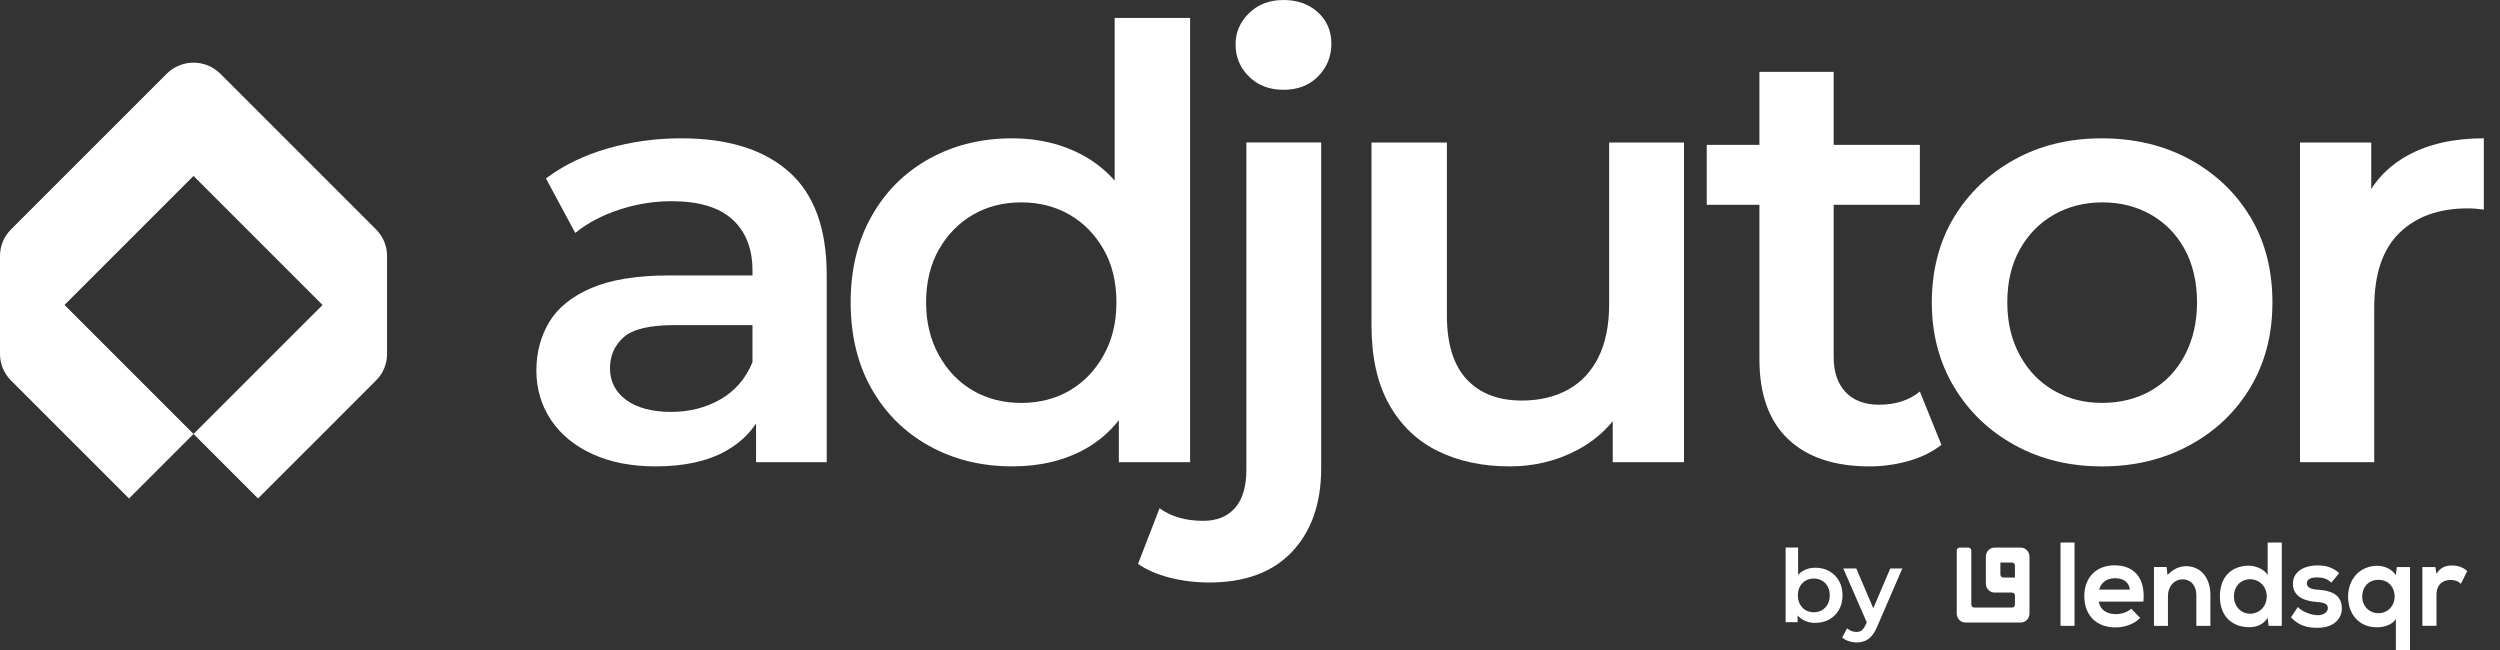
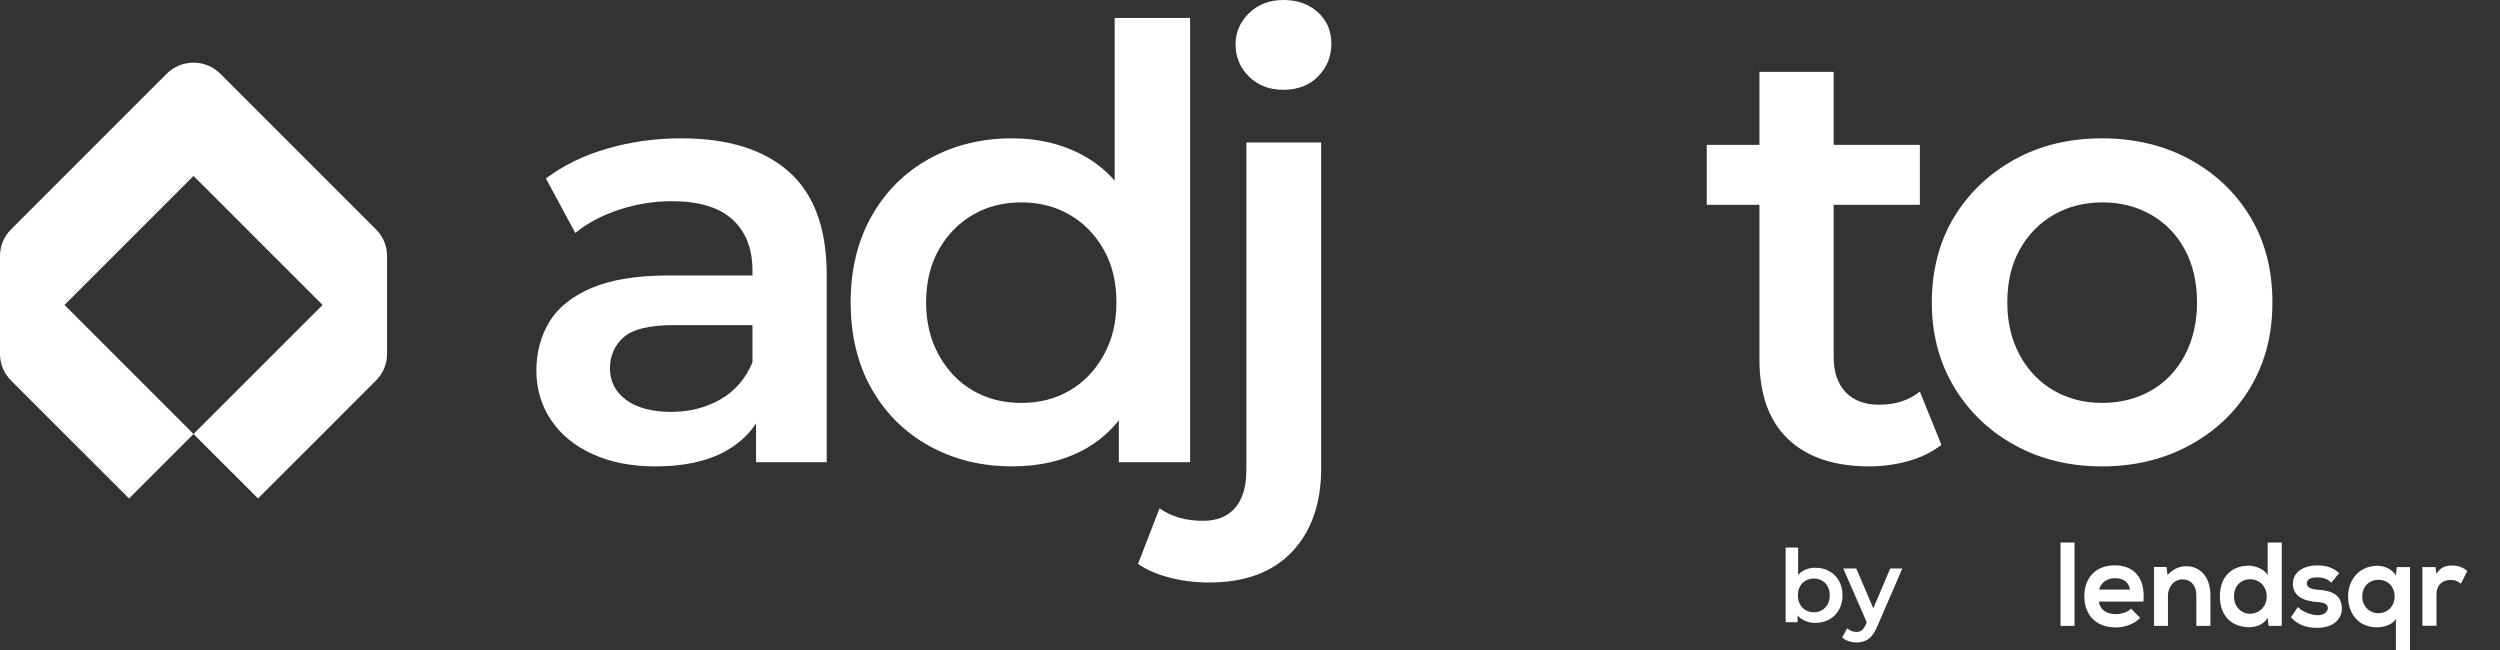
<svg xmlns="http://www.w3.org/2000/svg" width="123" height="32" viewBox="0 0 123 32" fill="none">
  <rect x="0" y="0" width="123" height="32" fill="#333333" stroke="none" />
  <path d="M19.043 12.591V17.418C19.043 17.905 18.85 18.372 18.505 18.715L15.87 21.352L12.695 24.525L9.521 21.352L12.695 18.178L15.87 15.005L12.695 11.83L9.521 8.656L6.348 11.83L3.174 15.003L6.348 18.178L9.521 21.352L6.348 24.525L3.174 21.352L0.537 18.715C0.193 18.37 0 17.904 0 17.417V12.59C0 12.103 0.193 11.636 0.537 11.292L3.174 8.655L6.348 5.482L8.198 3.632C8.929 2.9 10.114 2.9 10.845 3.632L12.695 5.482L15.868 8.655L18.505 11.292C18.85 11.636 19.043 12.103 19.043 12.59V12.591Z" fill="white" />
  <path d="M38.818 8.454C37.581 7.355 35.813 6.805 33.517 6.805C32.26 6.805 31.052 6.972 29.894 7.306C28.735 7.64 27.724 8.13 26.86 8.779L28.303 11.459C28.911 10.969 29.638 10.585 30.483 10.31C31.327 10.035 32.182 9.899 33.045 9.899C34.381 9.899 35.377 10.198 36.036 10.797C36.693 11.396 37.022 12.236 37.022 13.316V13.552H32.928C31.337 13.552 30.061 13.758 29.098 14.17C28.136 14.583 27.443 15.142 27.021 15.848C26.599 16.555 26.389 17.351 26.389 18.234C26.389 19.117 26.629 19.947 27.11 20.664C27.591 21.381 28.274 21.941 29.157 22.343C30.04 22.744 31.071 22.946 32.249 22.946C33.663 22.946 34.821 22.692 35.725 22.18C36.345 21.829 36.837 21.381 37.198 20.836V22.74H40.674V13.52C40.674 11.243 40.056 9.554 38.818 8.454ZM35.446 19.648C34.728 20.059 33.918 20.266 33.015 20.266C32.112 20.266 31.337 20.07 30.806 19.677C30.275 19.284 30.011 18.764 30.011 18.116C30.011 17.508 30.232 17.002 30.674 16.599C31.116 16.197 31.955 15.995 33.193 15.995H37.022V17.822C36.688 18.628 36.163 19.236 35.447 19.649L35.446 19.648Z" fill="white" />
  <path d="M54.841 0.884V8.885C54.403 8.392 53.903 7.988 53.339 7.674C52.297 7.095 51.119 6.805 49.804 6.805C48.292 6.805 46.932 7.14 45.725 7.807C44.517 8.475 43.569 9.417 42.883 10.635C42.195 11.852 41.852 13.266 41.852 14.876C41.852 16.486 42.195 17.924 42.883 19.131C43.569 20.339 44.517 21.277 45.725 21.944C46.932 22.612 48.292 22.945 49.804 22.945C51.179 22.945 52.382 22.656 53.413 22.077C54.04 21.724 54.584 21.258 55.047 20.677V22.739H58.553V0.883H54.841V0.884ZM54.296 17.482C53.873 18.238 53.314 18.817 52.617 19.22C51.92 19.623 51.129 19.824 50.246 19.824C49.363 19.824 48.572 19.623 47.876 19.22C47.179 18.819 46.619 18.238 46.197 17.482C45.774 16.726 45.564 15.857 45.564 14.876C45.564 13.894 45.775 13.005 46.197 12.269C46.619 11.533 47.179 10.963 47.876 10.56C48.572 10.159 49.363 9.957 50.246 9.957C51.129 9.957 51.92 10.159 52.617 10.56C53.314 10.963 53.874 11.532 54.296 12.269C54.718 13.005 54.928 13.875 54.928 14.876C54.928 15.877 54.718 16.727 54.296 17.482Z" fill="white" />
  <path d="M59.494 28.659C58.827 28.659 58.184 28.581 57.566 28.424C56.947 28.267 56.422 28.041 55.99 27.746L57.05 25.007C57.62 25.419 58.336 25.625 59.2 25.625C59.868 25.625 60.389 25.415 60.761 24.993C61.133 24.57 61.321 23.947 61.321 23.122V7.01H65.002V23.034C65.002 24.762 64.525 26.131 63.574 27.142C62.621 28.153 61.261 28.659 59.494 28.659ZM63.146 4.418C62.459 4.418 61.894 4.203 61.453 3.77C61.011 3.338 60.79 2.808 60.79 2.179C60.79 1.59 61.011 1.079 61.453 0.647C61.895 0.215 62.46 0 63.146 0C63.833 0 64.398 0.202 64.84 0.604C65.282 1.006 65.503 1.521 65.503 2.15C65.503 2.778 65.286 3.313 64.854 3.755C64.422 4.197 63.852 4.418 63.145 4.418H63.146Z" fill="white" />
-   <path d="M79.17 7.011V14.964C79.17 16.005 78.993 16.878 78.639 17.585C78.286 18.292 77.785 18.823 77.137 19.176C76.489 19.53 75.733 19.707 74.87 19.707C73.71 19.707 72.807 19.358 72.16 18.661C71.511 17.964 71.188 16.919 71.188 15.524V7.011H67.477V15.995C67.477 17.566 67.766 18.866 68.345 19.898C68.924 20.929 69.724 21.694 70.746 22.195C71.767 22.696 72.945 22.946 74.28 22.946C75.498 22.946 76.616 22.671 77.639 22.121C78.317 21.756 78.885 21.289 79.347 20.723V22.74H82.853V7.011H79.171H79.17Z" fill="white" />
  <path d="M94.457 19.264C93.926 19.696 93.258 19.912 92.454 19.912C91.747 19.912 91.197 19.706 90.805 19.294C90.412 18.882 90.216 18.303 90.216 17.556V10.075H94.457V7.129H90.216V3.536H86.564V7.129H83.972V10.075H86.564V17.674C86.564 19.402 87.035 20.712 87.977 21.607C88.92 22.501 90.255 22.946 91.983 22.946C92.631 22.946 93.269 22.858 93.897 22.681C94.525 22.504 95.065 22.239 95.517 21.886L94.457 19.265V19.264Z" fill="white" />
  <path d="M103.411 22.946C101.82 22.946 100.391 22.598 99.124 21.9C97.858 21.203 96.861 20.246 96.134 19.029C95.407 17.812 95.045 16.427 95.045 14.877C95.045 13.326 95.408 11.892 96.134 10.694C96.86 9.496 97.852 8.548 99.109 7.852C100.365 7.155 101.799 6.806 103.409 6.806C105.02 6.806 106.487 7.155 107.754 7.852C109.021 8.548 110.011 9.496 110.728 10.694C111.445 11.892 111.803 13.286 111.803 14.877C111.803 16.468 111.444 17.836 110.728 19.045C110.011 20.252 109.015 21.205 107.738 21.901C106.461 22.598 105.018 22.947 103.408 22.947L103.411 22.946ZM103.411 19.823C104.314 19.823 105.119 19.623 105.826 19.22C106.533 18.818 107.087 18.238 107.49 17.482C107.892 16.726 108.094 15.857 108.094 14.875C108.094 13.894 107.892 13.005 107.49 12.269C107.087 11.533 106.533 10.963 105.826 10.56C105.119 10.159 104.324 9.957 103.441 9.957C102.558 9.957 101.762 10.159 101.056 10.56C100.349 10.963 99.789 11.532 99.377 12.269C98.964 13.005 98.759 13.874 98.759 14.875C98.759 15.876 98.965 16.727 99.377 17.482C99.79 18.238 100.349 18.817 101.056 19.22C101.762 19.623 102.548 19.823 103.412 19.823H103.411Z" fill="white" />
-   <path d="M118.462 7.644C117.707 8.058 117.108 8.608 116.665 9.296V7.012H113.16V22.74H116.812V15.14C116.812 13.491 117.225 12.264 118.05 11.459C118.875 10.655 119.994 10.252 121.408 10.252C121.526 10.252 121.654 10.256 121.791 10.267C121.927 10.277 122.066 10.291 122.204 10.31V6.805C120.73 6.805 119.484 7.085 118.463 7.644H118.462Z" fill="white" />
  <path d="M87.853 30.613V26.94H88.467V28.583L88.417 29.285L88.442 29.989V30.613H87.853ZM89.312 30.647C89.091 30.647 88.891 30.598 88.713 30.5C88.536 30.403 88.396 30.254 88.299 30.052C88.202 29.852 88.152 29.596 88.152 29.289C88.152 28.982 88.204 28.724 88.305 28.524C88.408 28.323 88.545 28.176 88.721 28.079C88.896 27.982 89.093 27.932 89.31 27.932C89.568 27.932 89.797 27.987 89.999 28.1C90.201 28.212 90.36 28.371 90.476 28.575C90.593 28.779 90.652 29.018 90.652 29.289C90.652 29.56 90.593 29.802 90.476 30.004C90.36 30.206 90.2 30.365 89.999 30.477C89.799 30.59 89.568 30.645 89.31 30.645L89.312 30.647ZM89.238 30.123C89.391 30.123 89.524 30.088 89.64 30.021C89.757 29.955 89.85 29.857 89.921 29.73C89.99 29.602 90.024 29.457 90.024 29.291C90.024 29.125 89.99 28.976 89.921 28.852C89.852 28.728 89.759 28.632 89.64 28.566C89.524 28.499 89.389 28.464 89.238 28.464C89.087 28.464 88.961 28.499 88.841 28.566C88.723 28.632 88.627 28.73 88.558 28.852C88.49 28.974 88.456 29.121 88.456 29.291C88.456 29.46 88.49 29.602 88.558 29.73C88.627 29.857 88.723 29.955 88.841 30.021C88.959 30.088 89.091 30.123 89.238 30.123Z" fill="white" />
  <path d="M91.343 31.607C91.211 31.607 91.081 31.586 90.951 31.542C90.824 31.5 90.717 31.439 90.635 31.365L90.877 30.915C90.94 30.968 91.011 31.01 91.087 31.043C91.163 31.075 91.245 31.092 91.331 31.092C91.444 31.092 91.534 31.064 91.604 31.008C91.673 30.953 91.738 30.855 91.797 30.722L91.946 30.386L92.005 30.306L93.001 27.969H93.594L92.356 30.831C92.274 31.025 92.182 31.18 92.081 31.294C91.98 31.409 91.867 31.489 91.745 31.537C91.621 31.584 91.488 31.609 91.343 31.609V31.607ZM91.883 30.707L90.69 27.969H91.329L92.304 30.251L91.883 30.707Z" fill="white" />
-   <path d="M96.272 27.087C96.272 27.049 96.288 27.011 96.314 26.984C96.341 26.957 96.377 26.942 96.416 26.942H96.845C96.883 26.942 96.919 26.957 96.946 26.986C96.973 27.013 96.988 27.051 96.988 27.091V29.743C96.988 29.781 97.003 29.819 97.03 29.848C97.057 29.875 97.093 29.892 97.131 29.892H98.992C99.03 29.892 99.066 29.877 99.093 29.848C99.119 29.821 99.135 29.783 99.135 29.743V29.302C99.135 29.264 99.119 29.226 99.093 29.197C99.066 29.171 99.03 29.154 98.992 29.154H98.133C98.018 29.154 97.91 29.108 97.829 29.024C97.749 28.942 97.704 28.829 97.704 28.711V27.385C97.704 27.268 97.749 27.156 97.829 27.072C97.91 26.99 98.018 26.942 98.133 26.942H99.421C99.535 26.942 99.644 26.988 99.724 27.072C99.804 27.154 99.85 27.266 99.85 27.385V30.186C99.85 30.302 99.804 30.415 99.724 30.499C99.644 30.581 99.535 30.628 99.421 30.628H96.702C96.587 30.628 96.478 30.583 96.398 30.499C96.318 30.417 96.272 30.304 96.272 30.186V27.089V27.087ZM99.135 27.823C99.135 27.785 99.119 27.747 99.093 27.719C99.066 27.692 99.03 27.675 98.992 27.675H98.419V28.264C98.419 28.302 98.434 28.341 98.461 28.369C98.488 28.398 98.524 28.413 98.562 28.413H99.135V27.823Z" fill="white" />
  <path d="M101.378 26.694V30.793H102.067V26.694H101.378ZM105.456 29.602C105.564 28.411 104.977 27.814 104.038 27.814C103.099 27.814 102.548 28.448 102.548 29.327C102.548 30.253 103.122 30.869 104.089 30.869C104.517 30.869 104.999 30.716 105.295 30.399L104.851 29.947C104.692 30.117 104.356 30.216 104.099 30.216C103.608 30.216 103.307 29.959 103.263 29.6H105.454L105.456 29.602ZM103.276 29.01C103.38 28.634 103.687 28.448 104.063 28.448C104.461 28.448 104.746 28.634 104.792 29.01H103.276ZM108.751 30.793V29.274C108.751 28.365 108.222 27.856 107.562 27.856C107.209 27.856 106.925 28.003 106.64 28.289L106.595 27.896H105.975V30.793H106.663V29.314C106.663 28.875 106.953 28.505 107.383 28.505C107.812 28.505 108.06 28.839 108.06 29.279V30.793H108.753H108.751ZM110.709 28.499C111.147 28.499 111.523 28.839 111.523 29.344C111.523 29.85 111.147 30.195 110.709 30.195C110.27 30.195 109.911 29.85 109.911 29.344C109.911 28.821 110.264 28.499 110.709 28.499ZM111.569 26.692V28.293C111.405 27.993 110.943 27.831 110.647 27.831C109.827 27.831 109.218 28.346 109.218 29.344C109.218 30.342 109.838 30.857 110.665 30.857C111.006 30.857 111.353 30.741 111.569 30.396L111.615 30.794H112.264V26.694H111.569V26.692ZM115.088 28.199C114.763 27.906 114.433 27.818 113.994 27.818C113.483 27.818 112.811 28.052 112.811 28.72C112.811 29.388 113.443 29.577 113.973 29.617C114.372 29.64 114.53 29.722 114.53 29.922C114.53 30.134 114.286 30.273 114.023 30.268C113.71 30.262 113.254 30.092 113.055 29.863L112.716 30.373C113.126 30.812 113.569 30.888 114.013 30.888C114.817 30.888 115.219 30.449 115.219 29.938C115.219 29.169 114.548 29.047 114.019 29.012C113.66 28.989 113.496 28.883 113.496 28.695C113.496 28.509 113.678 28.407 114.008 28.407C114.275 28.407 114.504 28.472 114.702 28.665L115.088 28.196V28.199ZM117.019 30.169C116.545 30.169 116.221 29.798 116.221 29.348C116.221 28.898 116.517 28.528 117.019 28.528C117.52 28.528 117.816 28.898 117.816 29.348C117.816 29.798 117.492 30.169 117.019 30.169ZM118.572 31.998V27.9H117.923L117.877 28.299C117.662 27.976 117.286 27.837 116.967 27.837C116.103 27.837 115.526 28.499 115.526 29.35C115.526 30.201 116.044 30.863 116.944 30.863C117.24 30.863 117.679 30.771 117.877 30.453V32H118.57L118.572 31.998ZM119.18 27.9V30.791H119.875V29.266C119.875 28.732 120.211 28.533 120.575 28.533C120.802 28.533 120.934 28.598 121.075 28.72L121.388 28.098C121.234 27.94 120.955 27.823 120.665 27.823C120.375 27.823 120.091 27.877 119.873 28.234L119.822 27.9H119.179H119.18Z" fill="white" />
</svg>